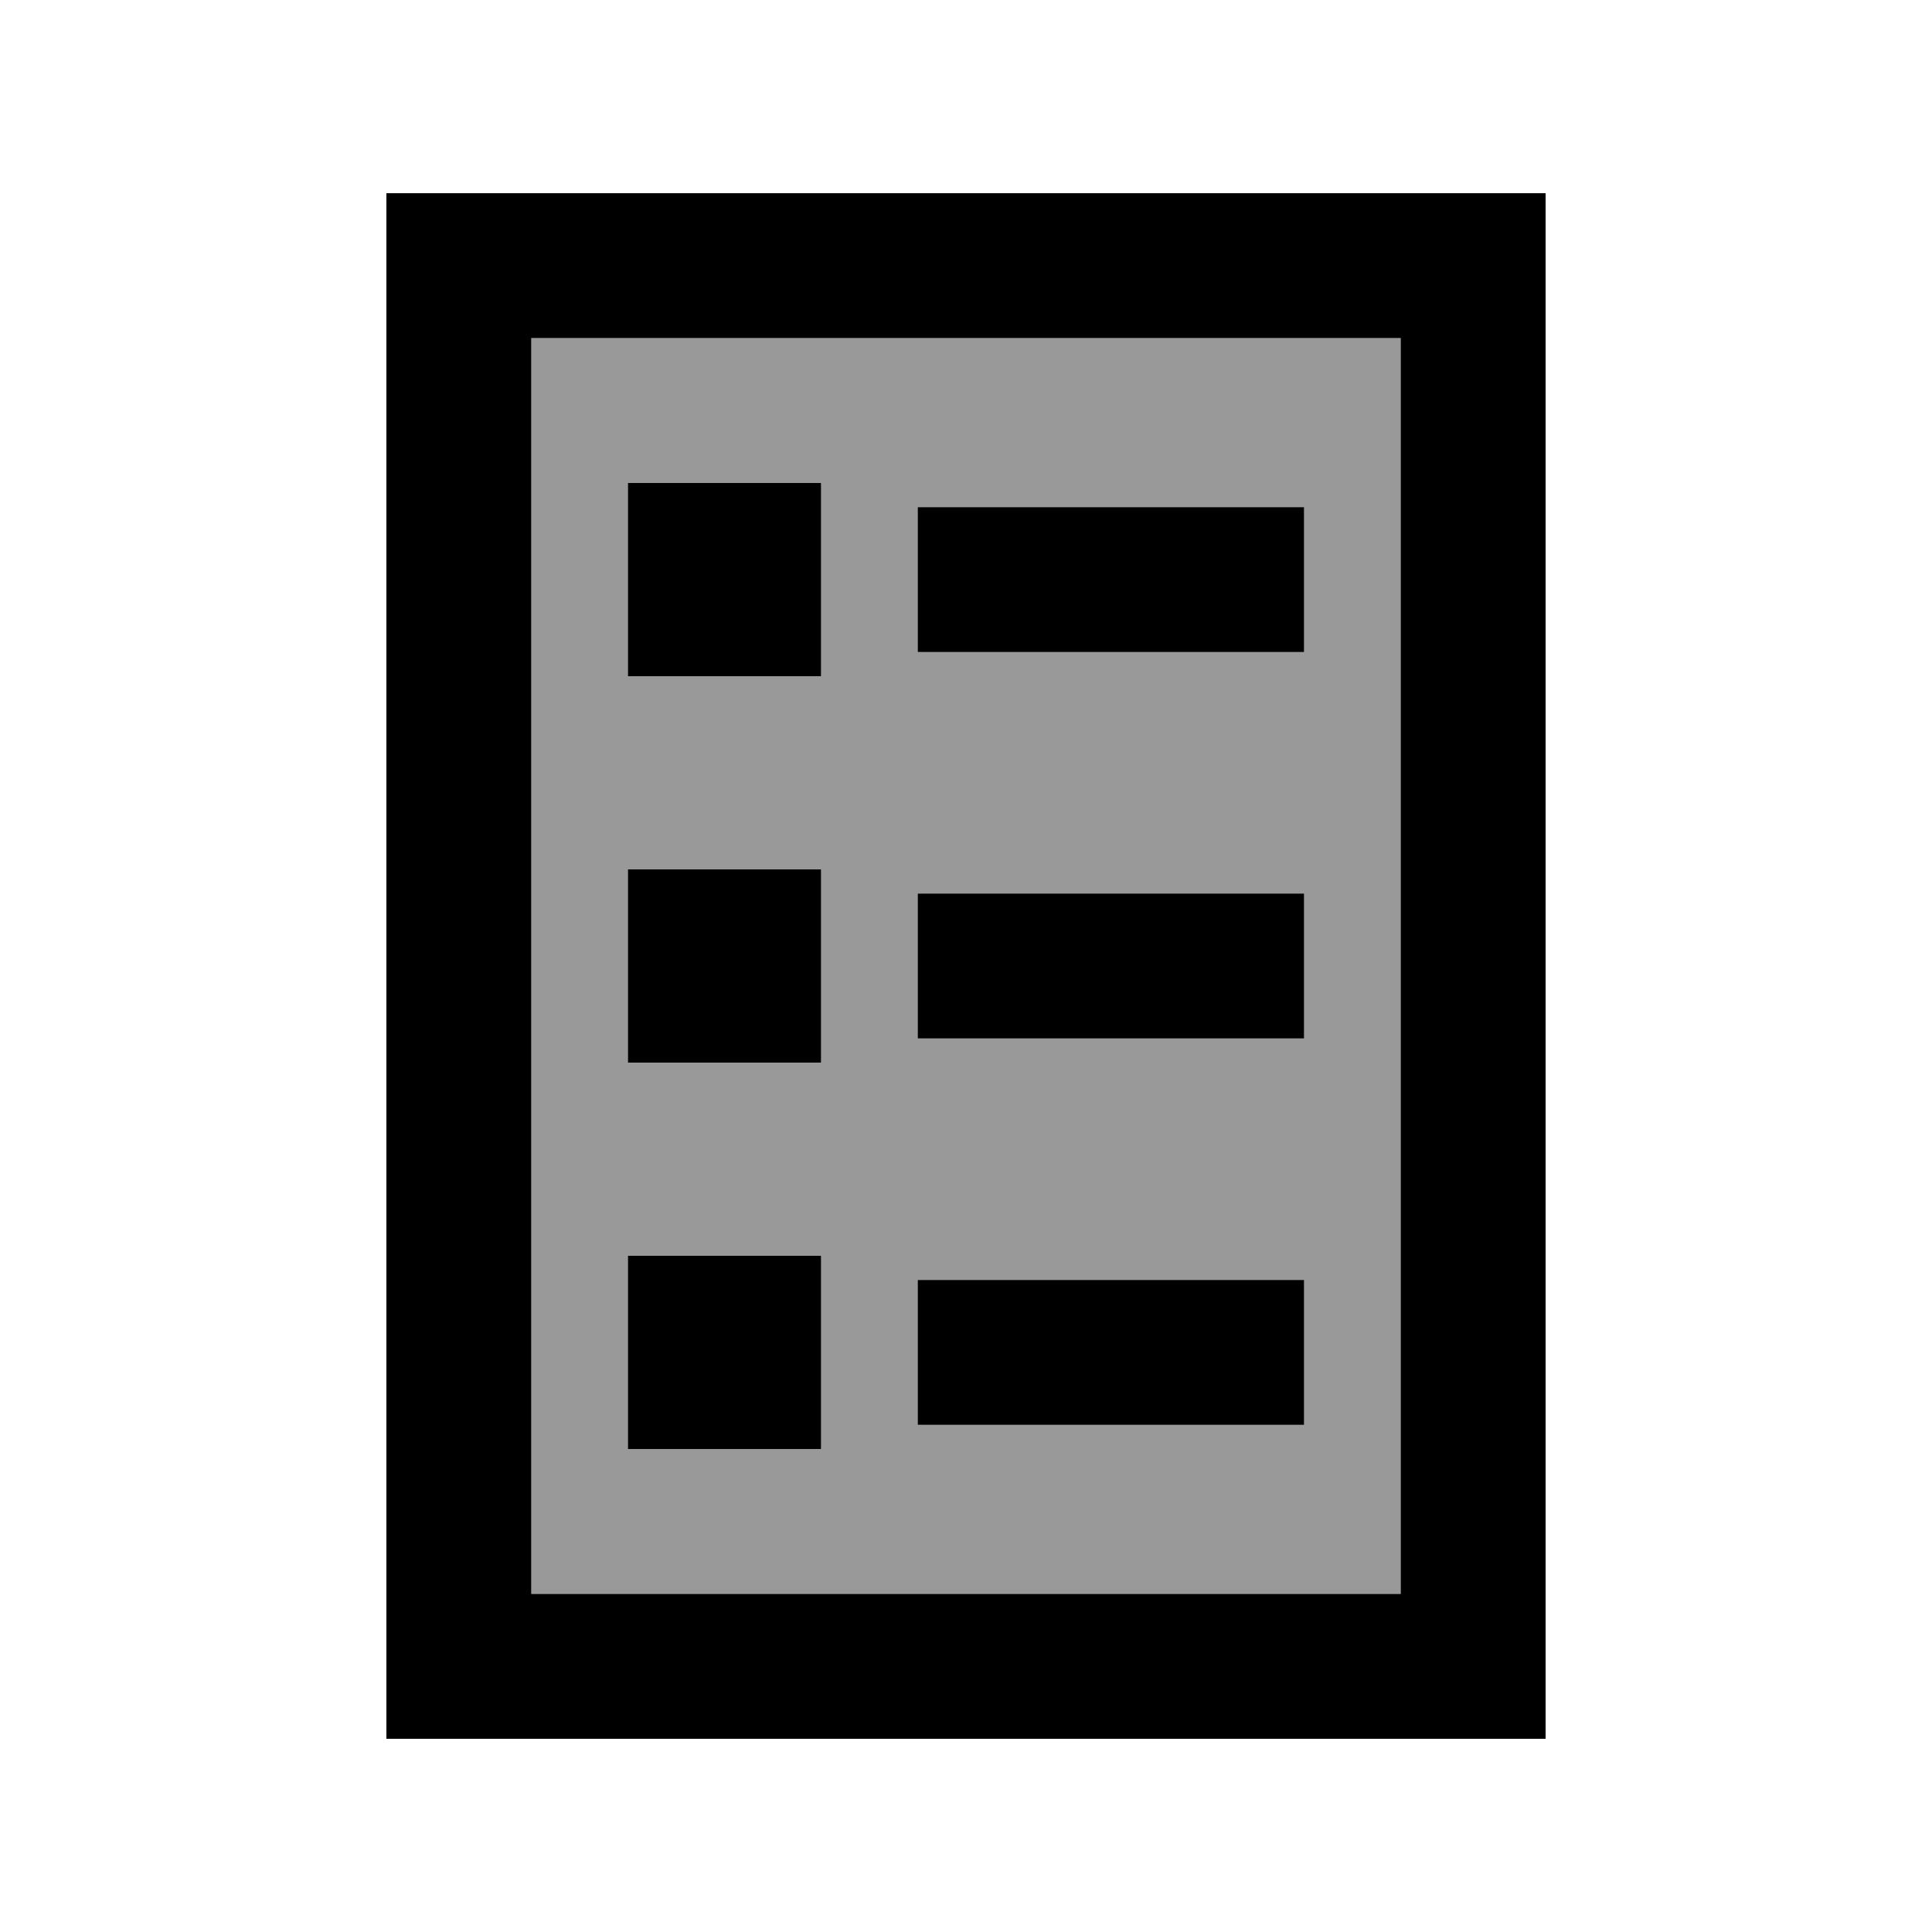
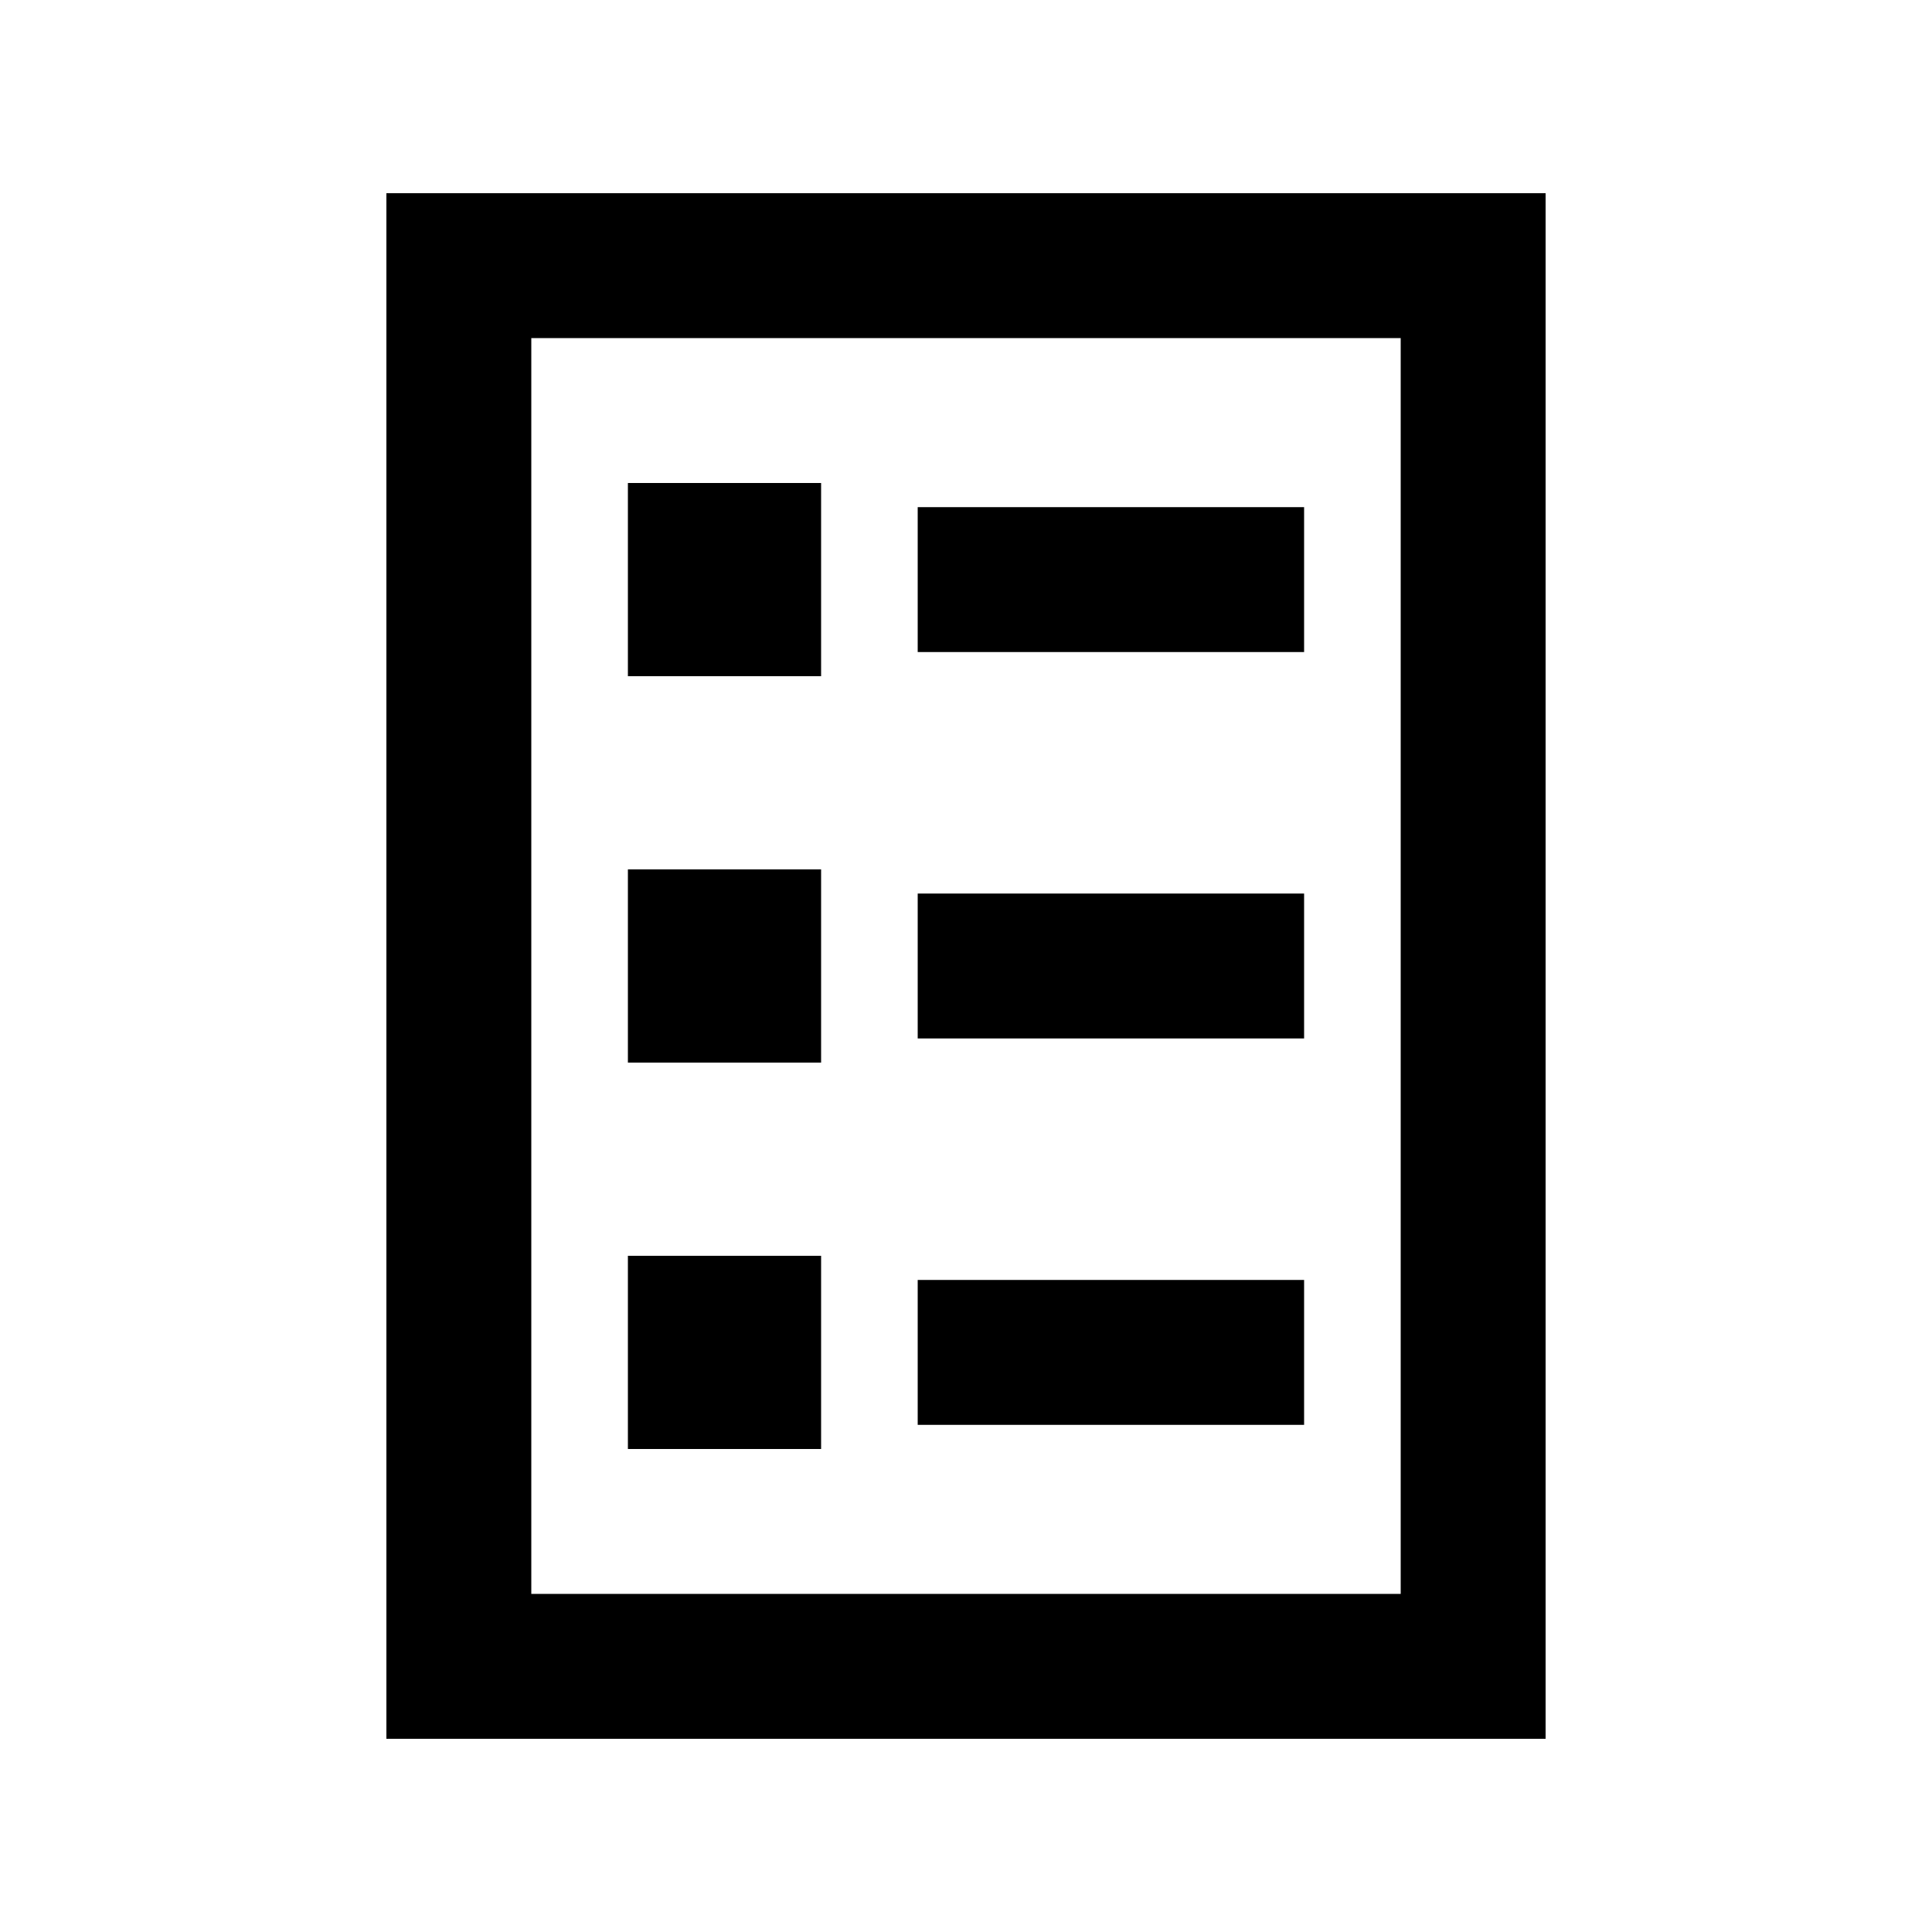
<svg xmlns="http://www.w3.org/2000/svg" viewBox="0 0 640 640">
-   <path opacity=".4" fill="currentColor" d="M176 112L176 528L464 528L464 112L176 112zM208 160L272 160L272 224L208 224L208 160zM208 288L272 288L272 352L208 352L208 288zM208 416L272 416L272 480L208 480L208 416zM304 168L432 168L432 216L304 216L304 168zM304 296L432 296L432 344L304 344L304 296zM304 424L432 424L432 472L304 472L304 424z" />
-   <path fill="currentColor" d="M464 112L464 528L176 528L176 112L464 112zM176 64L128 64L128 576L512 576L512 64L176 64zM208 160L208 224L272 224L272 160L208 160zM272 288L208 288L208 352L272 352L272 288zM208 416L208 480L272 480L272 416L208 416zM328 168L304 168L304 216L432 216L432 168L328 168zM328 296L304 296L304 344L432 344L432 296L328 296zM328 424L304 424L304 472L432 472L432 424L328 424z" />
+   <path fill="currentColor" d="M464 112L464 528L176 528L176 112L464 112zM176 64L128 64L128 576L512 576L512 64L176 64M208 160L208 224L272 224L272 160L208 160zM272 288L208 288L208 352L272 352L272 288zM208 416L208 480L272 480L272 416L208 416zM328 168L304 168L304 216L432 216L432 168L328 168zM328 296L304 296L304 344L432 344L432 296L328 296zM328 424L304 424L304 472L432 472L432 424L328 424z" />
</svg>